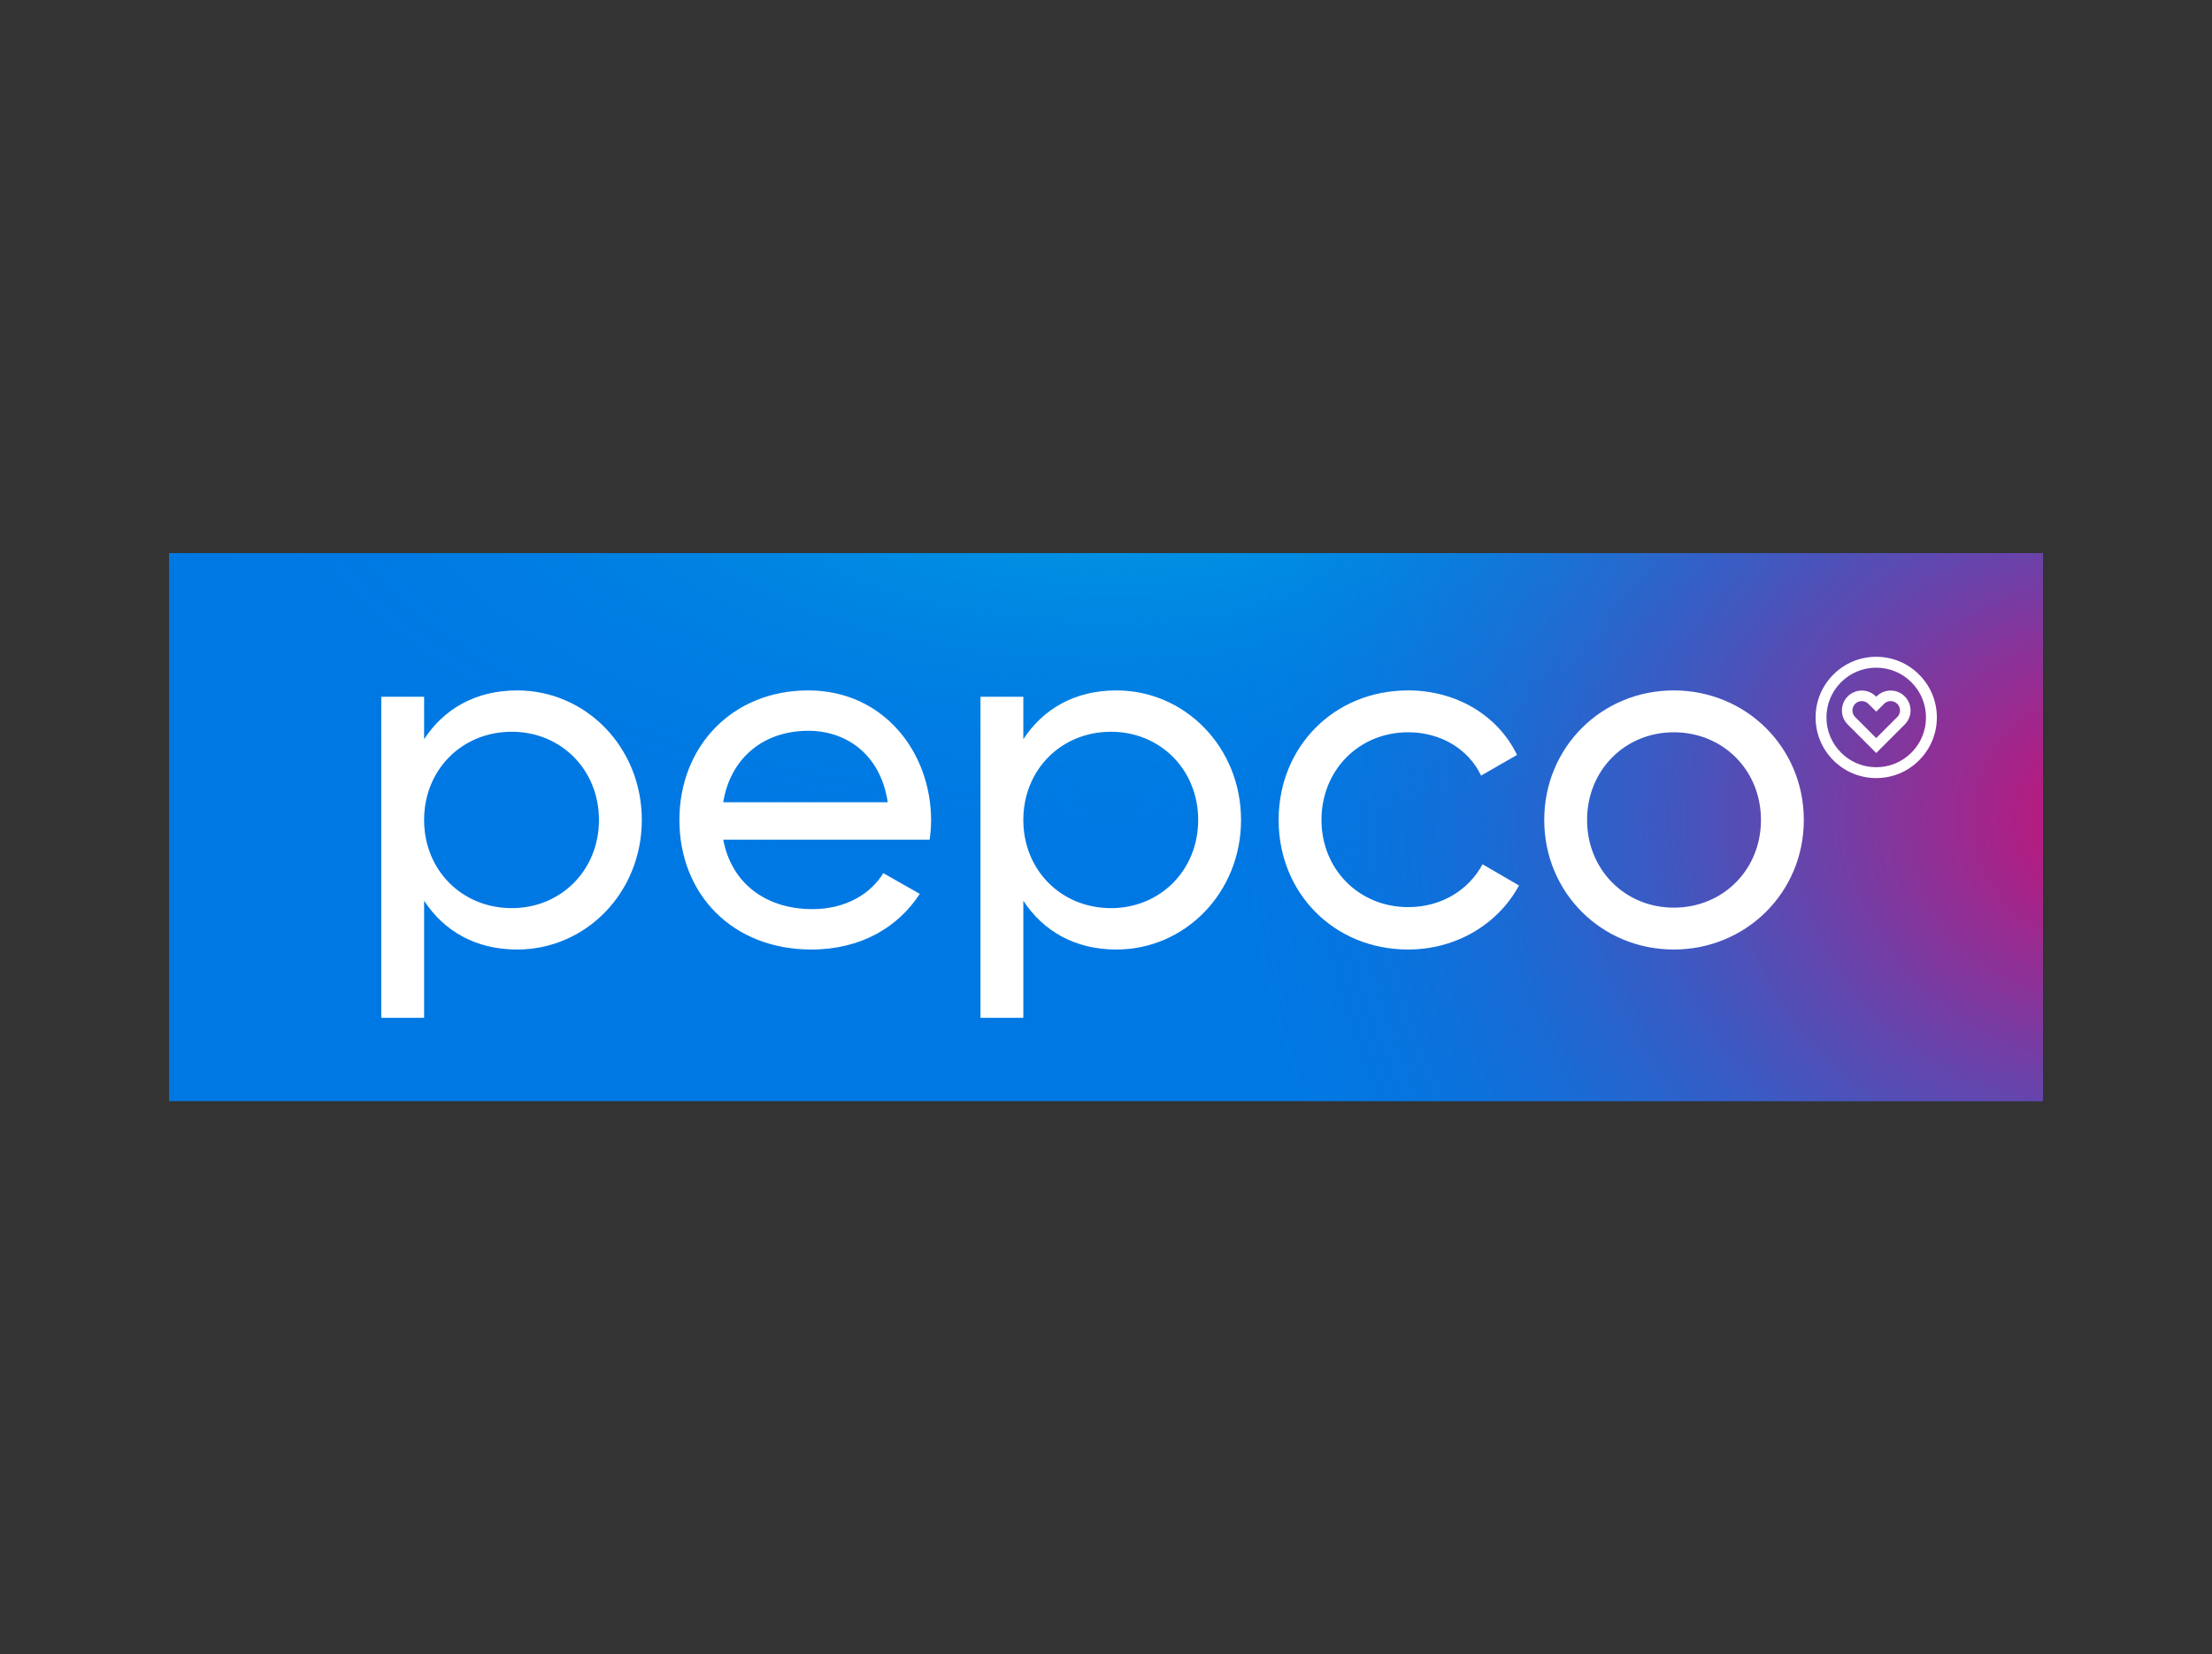
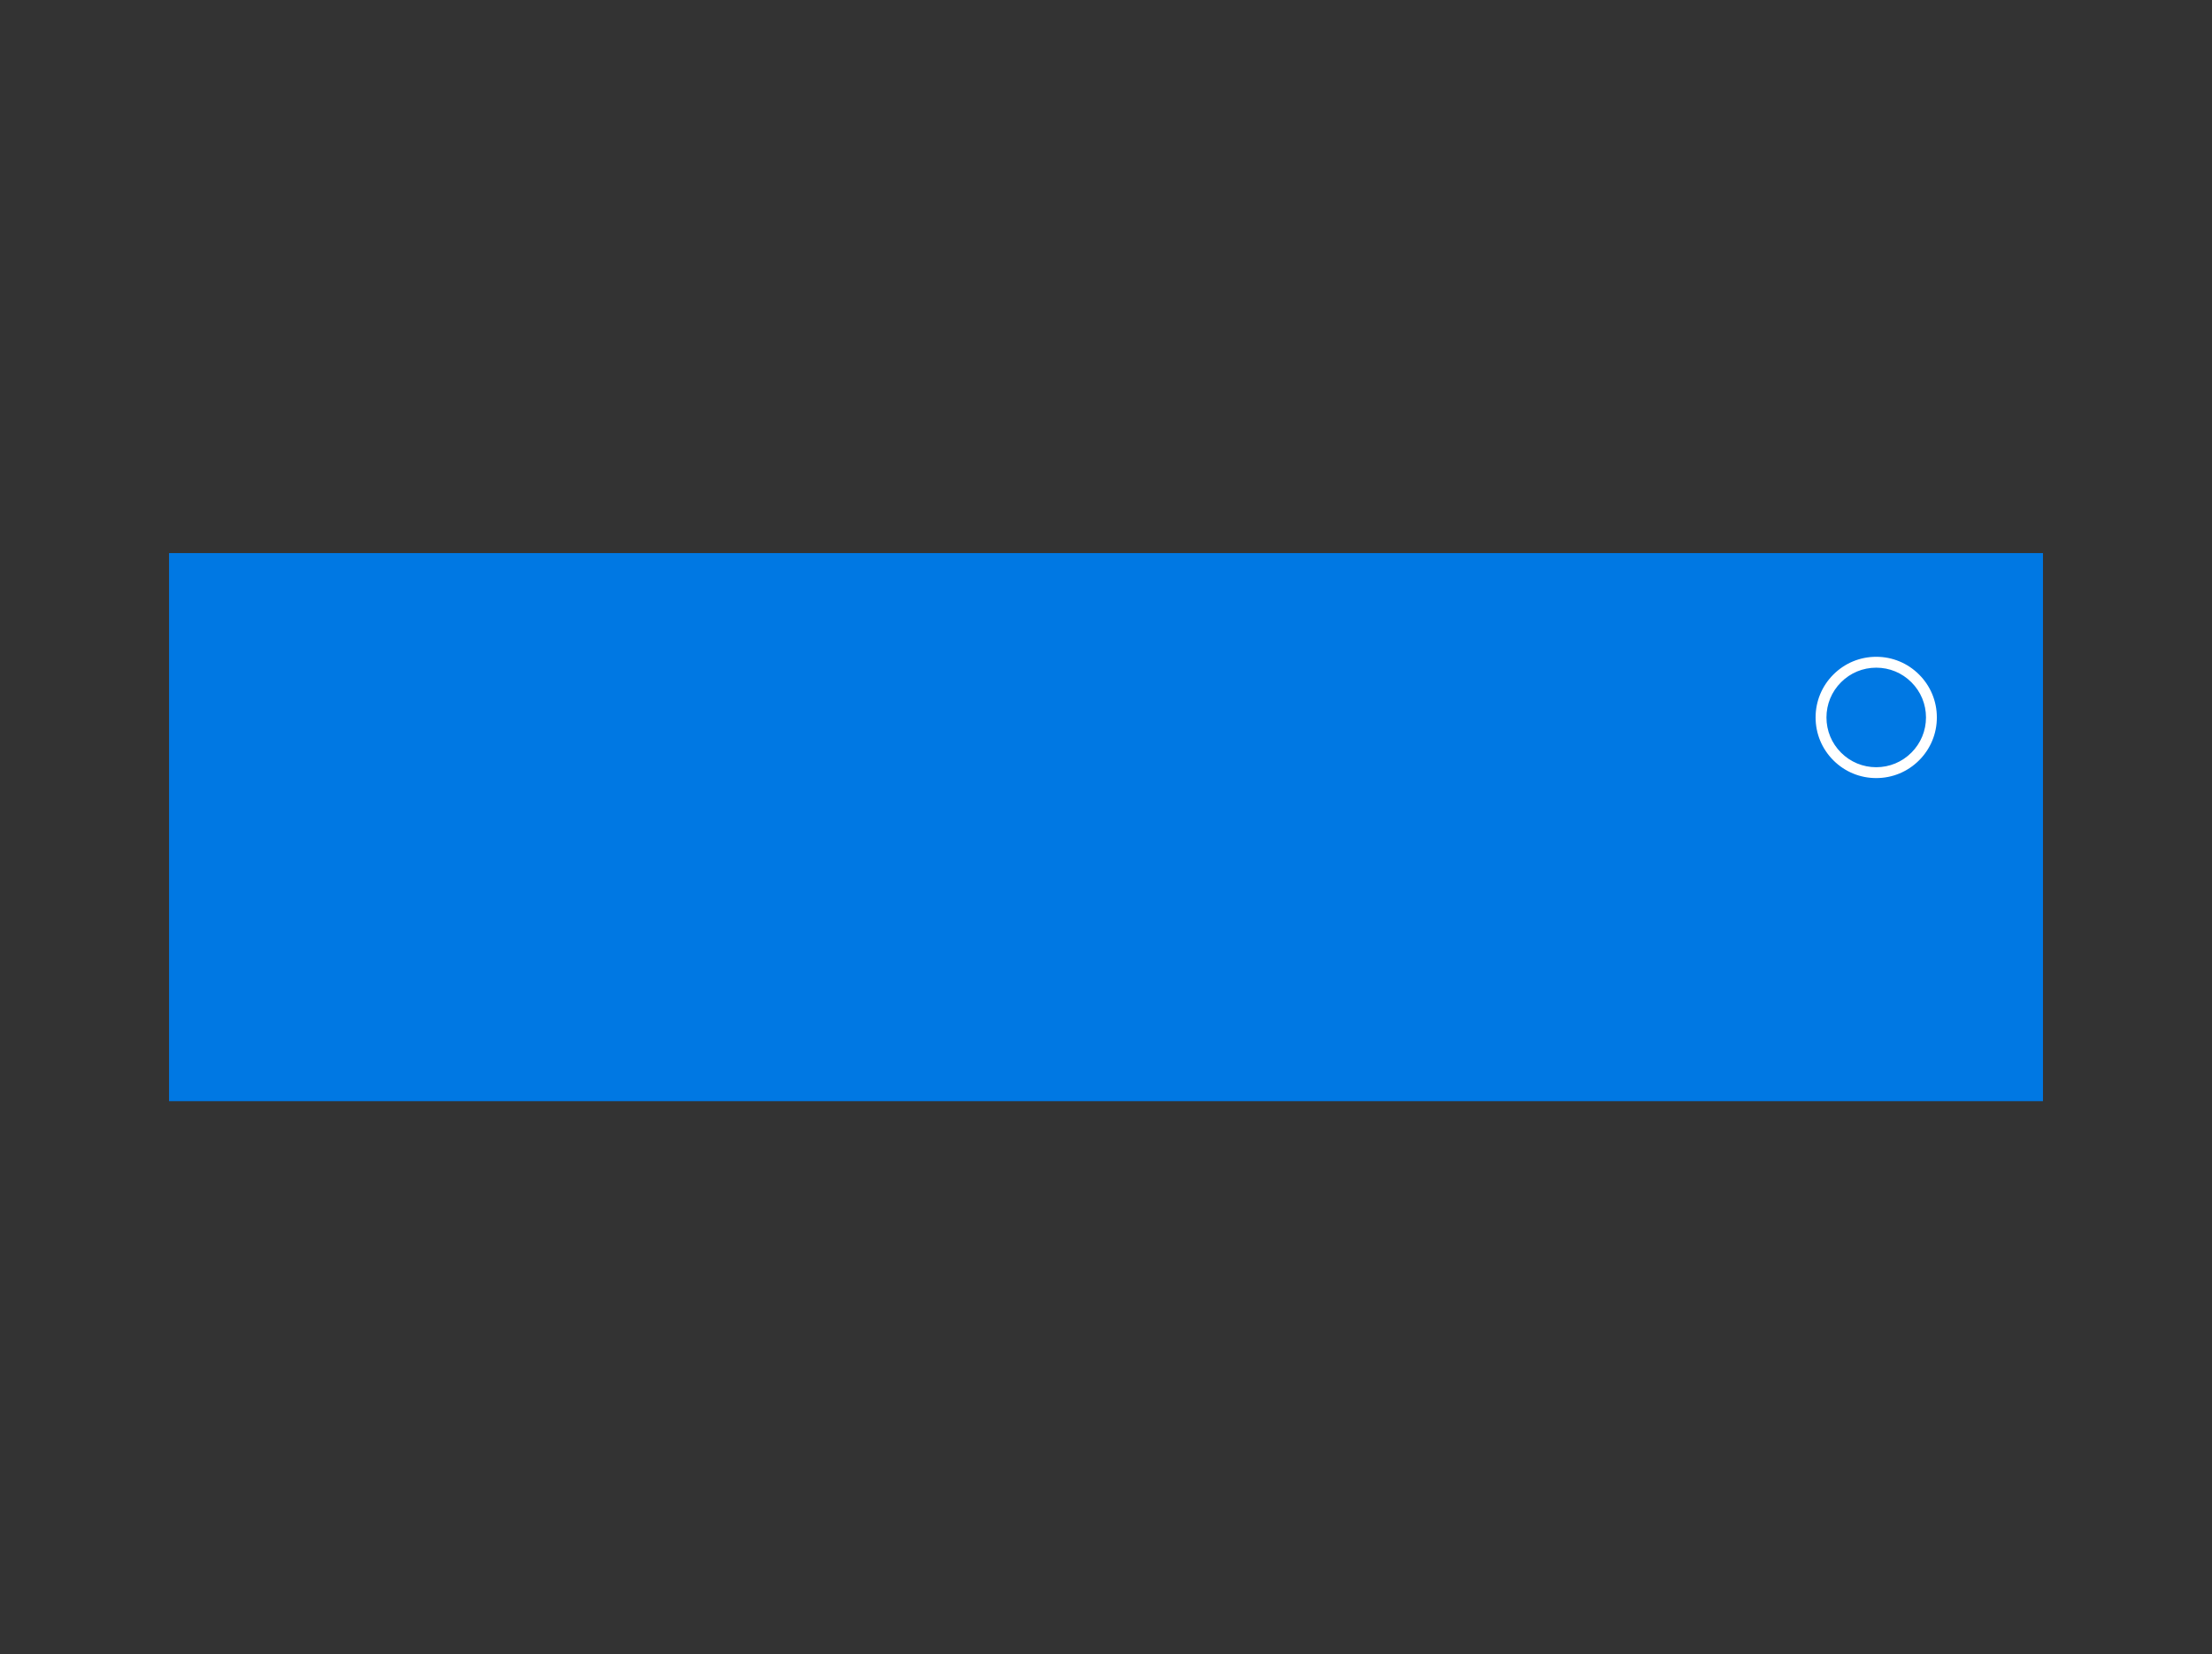
<svg xmlns="http://www.w3.org/2000/svg" xmlns:xlink="http://www.w3.org/1999/xlink" version="1.0" id="Layer_1" x="0px" y="0px" viewBox="0 0 1942.07 1452.12" style="enable-background:new 0 0 1942.07 1452.12;" xml:space="preserve">
  <rect x="0" y="0" width="1942.07" height="1452.12" fill="#333333" stroke="none" />
  <style type="text/css"> .st0{fill:#0078E3;} .st1{clip-path:url(#SVGID_00000147200594286502165000000003754703298832545944_);fill:url(#SVGID_00000090261118999720223060000001101850028605638035_);} .st2{opacity:0.9;clip-path:url(#SVGID_00000027568633343924839040000016083018756458328764_);fill:url(#SVGID_00000084509728597151223690000011416555466363275177_);enable-background:new ;} .st3{fill:#FFFFFF;} </style>
  <rect x="148.41" y="485.5" class="st0" width="1645.26" height="481.11" />
  <g>
    <g>
      <defs>
-         <rect id="SVGID_1_" x="148.41" y="485.5" width="1645.26" height="481.11" />
-       </defs>
+         </defs>
      <clipPath id="SVGID_00000032637315013451000010000012273029057525915784_">
        <use xlink:href="#SVGID_1_" style="overflow:visible;" />
      </clipPath>
      <radialGradient id="SVGID_00000022539242322170934510000002914491258619248826_" cx="1163.016" cy="831.358" r="597.274" gradientTransform="matrix(1.427 0 0 -0.623 -685.339 917.818)" gradientUnits="userSpaceOnUse">
        <stop offset="0" style="stop-color:#009EE2" />
        <stop offset="0.539" style="stop-color:#008BE2;stop-opacity:0.46" />
        <stop offset="1" style="stop-color:#0078E3;stop-opacity:0" />
      </radialGradient>
-       <ellipse style="clip-path:url(#SVGID_00000032637315013451000010000012273029057525915784_);fill:url(#SVGID_00000022539242322170934510000002914491258619248826_);" cx="973.94" cy="399.8" rx="1152.21" ry="513.95" />
    </g>
    <g>
      <defs>
-         <rect id="SVGID_00000140702332404136227750000011967752584054029725_" x="148.41" y="485.5" width="1645.26" height="481.11" />
-       </defs>
+         </defs>
      <clipPath id="SVGID_00000065061097824162376700000016016421141818874540_">
        <use xlink:href="#SVGID_00000140702332404136227750000011967752584054029725_" style="overflow:visible;" />
      </clipPath>
      <radialGradient id="SVGID_00000134207362256762393300000004390218158139729828_" cx="1841.862" cy="787.458" r="773.197" gradientTransform="matrix(1.034 0 0 -0.935 -45.106 1454.848)" gradientUnits="userSpaceOnUse">
        <stop offset="0" style="stop-color:#E30567" />
        <stop offset="0.093" style="stop-color:#DB096C;stop-opacity:0.907" />
        <stop offset="0.237" style="stop-color:#C51478;stop-opacity:0.763" />
        <stop offset="0.413" style="stop-color:#A2268B;stop-opacity:0.586" />
        <stop offset="0.616" style="stop-color:#703FA6;stop-opacity:0.384" />
        <stop offset="0.837" style="stop-color:#325EC8;stop-opacity:0.163" />
        <stop offset="1" style="stop-color:#0078E3;stop-opacity:0" />
      </radialGradient>
      <ellipse style="opacity:0.9;clip-path:url(#SVGID_00000065061097824162376700000016016421141818874540_);fill:url(#SVGID_00000134207362256762393300000004390218158139729828_);enable-background:new ;" cx="1858.83" cy="718.89" rx="1080.66" ry="830.53" />
    </g>
  </g>
  <g>
-     <path class="st3" d="M1355.8,719.77c0-64.01,50.6-113.73,113.73-113.73s114.17,49.72,114.17,113.73 c0,63.98-51.04,113.73-114.17,113.73C1406.39,833.49,1355.8,783.74,1355.8,719.77z M1546.07,719.77c0-43.7-33.29-76.97-76.55-76.97 c-42.8,0-76.11,33.27-76.11,76.97c0,43.66,33.31,76.97,76.11,76.97C1512.78,796.74,1546.07,763.43,1546.07,719.77z M1122.6,719.77 c0-64.01,48.43-113.73,113.73-113.73c42.81,0,79.13,22.46,95.58,56.65l-31.57,18.13c-10.83-22.92-35.03-38.03-64.01-38.03 c-43.24,0-76.11,33.27-76.11,76.97c0,43.24,32.87,76.51,76.11,76.51c29.42,0,53.18-15.1,65.3-37.6l32.01,18.59 c-18.17,33.73-54.93,56.23-97.3,56.23C1171.03,833.49,1122.6,783.74,1122.6,719.77z M1089.59,719.77 c0,63.98-49.29,113.73-109.41,113.73c-36.74,0-64.42-16.44-81.72-42.81v102.77h-37.62V611.64h37.62v37.22 c17.31-26.41,44.98-42.81,81.72-42.81C1040.3,606.04,1089.59,655.76,1089.59,719.77z M1051.97,719.77 c0-44.12-33.31-77.43-76.55-77.43c-43.68,0-76.97,33.31-76.97,77.43c0,44.08,33.29,77.39,76.97,77.39 C1018.66,797.16,1051.97,763.85,1051.97,719.77z M713.25,798.04c29.84,0,51.46-13.84,62.27-31.58l32.01,18.17 c-19.03,29.4-51.9,48.87-95.14,48.87c-69.61,0-115.89-48.87-115.89-113.73c0-64.01,45.84-113.73,113.3-113.73 c65.3,0,107.67,53.62,107.67,114.15c0,5.63-0.44,11.23-1.3,16.87H634.98C642.34,775.96,673.05,798.04,713.25,798.04z M634.98,704.2 h144.43c-6.48-42.81-37.18-62.71-69.61-62.71C669.15,641.5,641.04,666.57,634.98,704.2z M563.49,719.77 c0,63.98-49.29,113.73-109.41,113.73c-36.74,0-64.42-16.44-81.72-42.81v102.77h-37.62V611.64h37.62v37.22 c17.31-26.41,44.98-42.81,81.72-42.81C514.2,606.04,563.49,655.76,563.49,719.77z M525.87,719.77c0-44.12-33.31-77.43-76.55-77.43 c-43.68,0-76.97,33.31-76.97,77.43c0,44.08,33.29,77.39,76.97,77.39C492.56,797.16,525.87,763.85,525.87,719.77z" />
    <g>
-       <path class="st3" d="M1622.24,635.95l25.03,25.03l25.03-25.03c3.29-3.3,5.1-7.68,5.1-12.33c0-9.62-7.83-17.45-17.45-17.45 c-4.66,0-9.03,1.81-12.33,5.1l-0.35,0.35l-0.35-0.35c-3.3-3.29-7.68-5.1-12.33-5.1c-9.62,0-17.45,7.83-17.45,17.45 C1617.14,628.27,1618.95,632.65,1622.24,635.95z M1634.59,615.42c2.19,0,4.25,0.85,5.79,2.4l6.69,6.67l0.2,0.19l0.2-0.19 l6.68-6.67c1.55-1.55,3.61-2.4,5.79-2.4c4.52,0,8.2,3.68,8.2,8.2c0,2.19-0.85,4.25-2.4,5.79l-18.48,18.49l-18.48-18.49 c-1.55-1.55-2.4-3.61-2.4-5.79C1626.39,619.1,1630.07,615.42,1634.59,615.42z" />
      <path class="st3" d="M1647.27,576.54c-14.22,0-27.59,5.54-37.64,15.59c-10.05,10.06-15.59,23.42-15.59,37.64 c0,14.22,5.54,27.59,15.59,37.64c10.05,10.06,23.42,15.59,37.64,15.59s27.59-5.54,37.64-15.59 c10.05-10.06,15.59-23.42,15.59-37.64c0-14.22-5.54-27.59-15.59-37.64C1674.86,582.08,1661.49,576.54,1647.27,576.54z M1678.16,660.67c-8.25,8.25-19.22,12.8-30.89,12.8s-22.64-4.54-30.89-12.8c-8.25-8.25-12.8-19.22-12.8-30.89 s4.54-22.64,12.8-30.89c8.25-8.25,19.22-12.8,30.89-12.8s22.64,4.54,30.89,12.8c8.25,8.25,12.8,19.22,12.8,30.89 S1686.41,652.42,1678.16,660.67z" />
    </g>
  </g>
</svg>